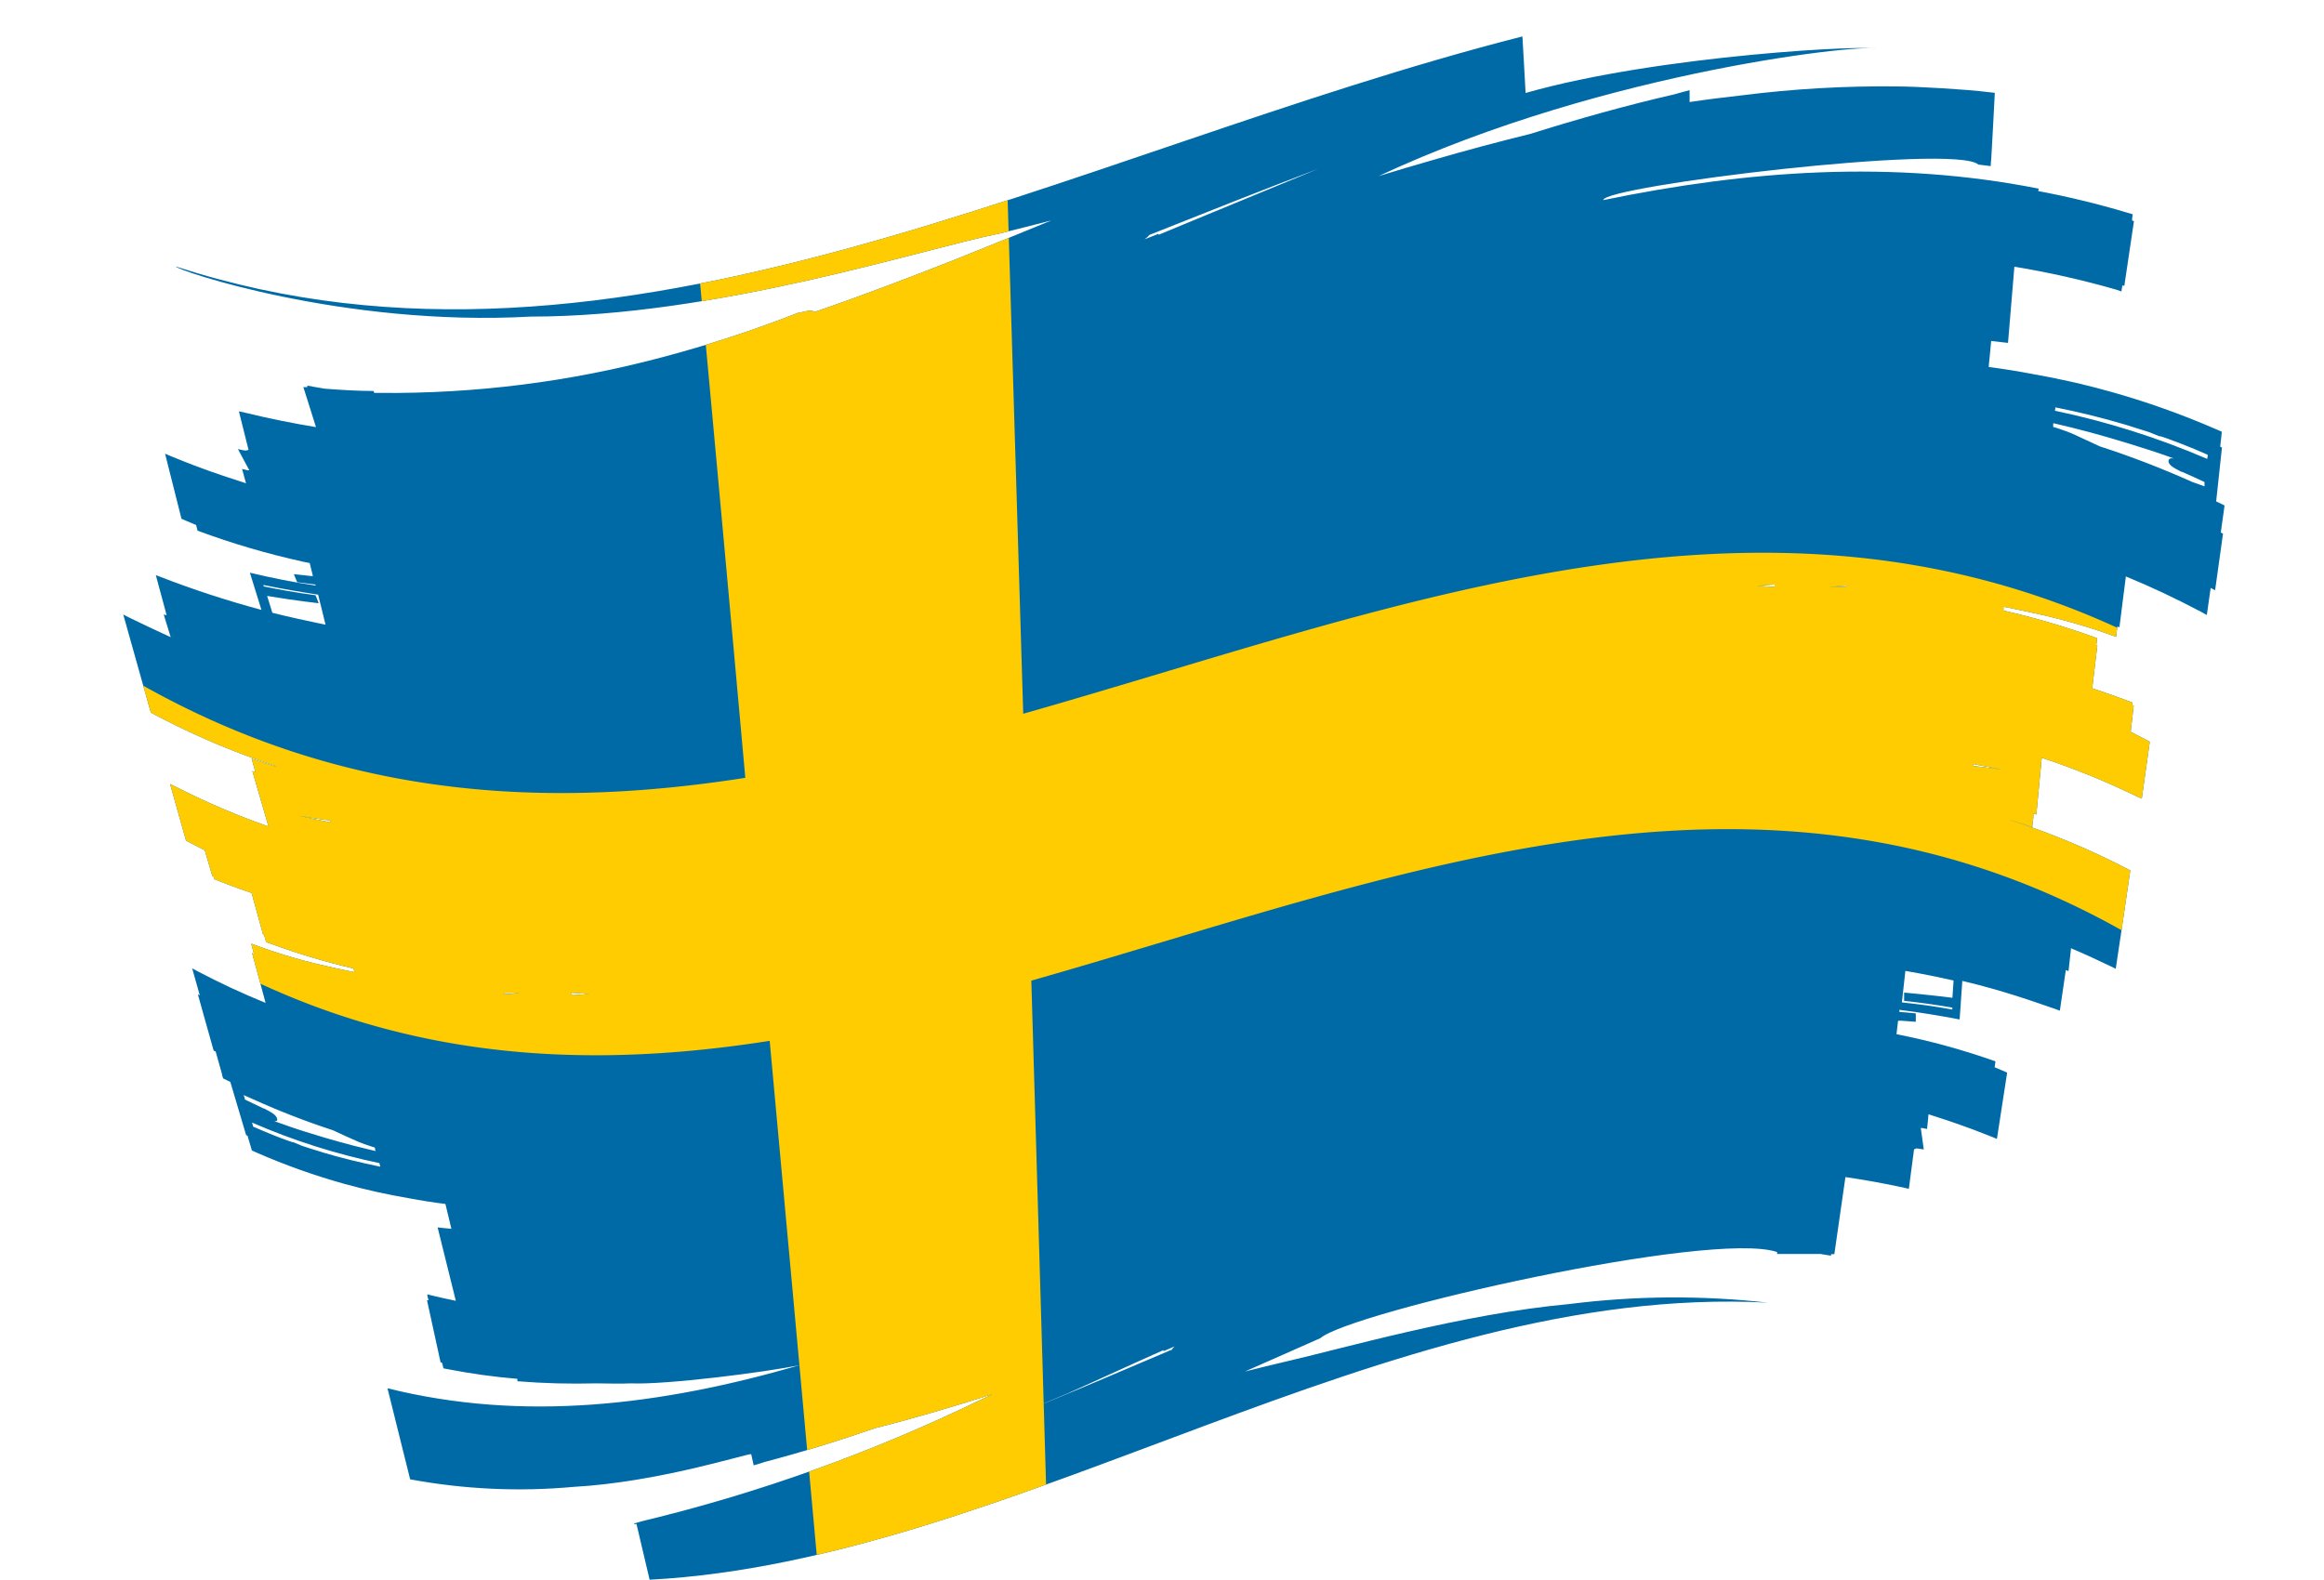
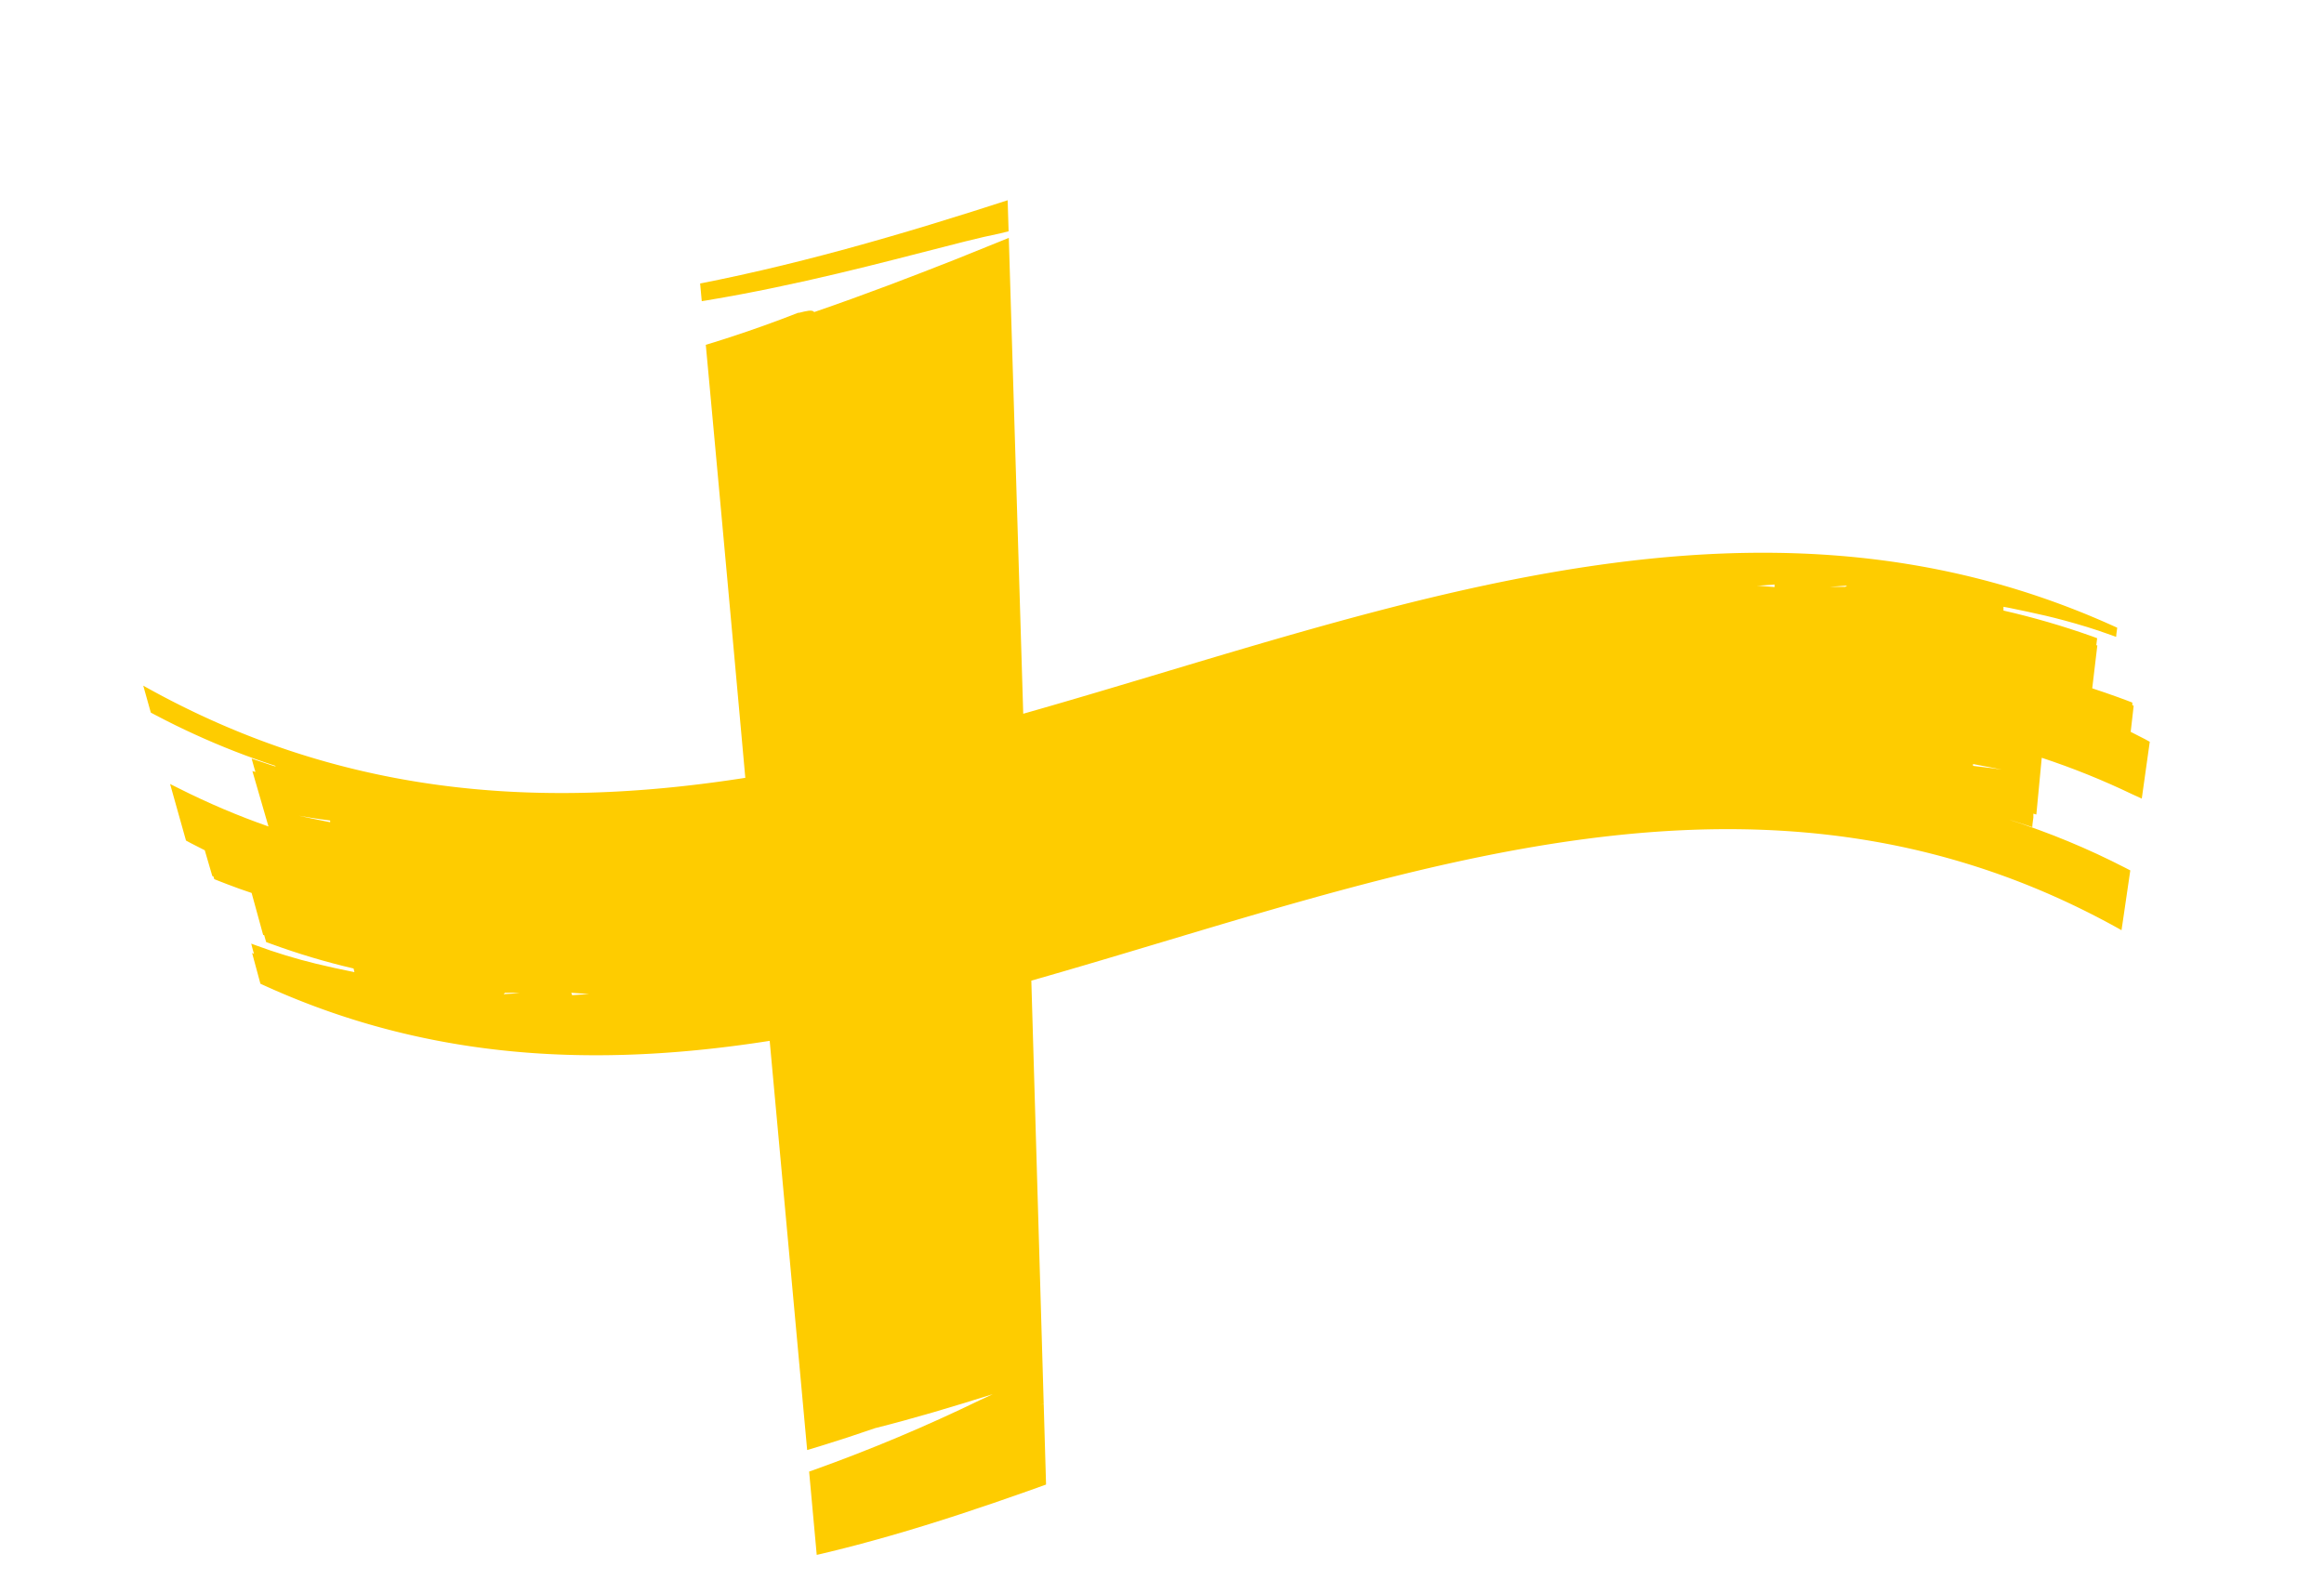
<svg xmlns="http://www.w3.org/2000/svg" viewBox="0 0 241.16 164.02">
  <defs>
    <style>.cls-1{fill:none;}.cls-2{clip-path:url(#clip-path);}.cls-3{fill:#006aa7;}.cls-4{fill:#fecc00;}</style>
    <clipPath id="clip-path" transform="translate(12.79 3.78)">
      <path class="cls-1" d="M217.07,57.48c.27-2,.54-3.91.82-5.87l-.23-.12.33-2.37.06-.44-.58-.28-.29-.14.6-5.59-.18-.09c.05-.52.11-1,.17-1.55l-.6-.26a85,85,0,0,0-11-3.91c-1.06-.3-2.14-.57-3.2-.83l-1.11-.25c-1.25-.28-2.48-.52-3.73-.74-1.52-.29-3-.53-4.55-.73h0c0-.26.05-.52.07-.78h0c.06-.64.13-1.28.18-1.92l1.75.2.66-7.91a93.84,93.84,0,0,1,10.53,2.37l.59.2c0-.21.06-.42.1-.64a.7.7,0,0,0,.19.06q.49-3.35,1-6.72l-.19-.06c0-.08,0-.14,0-.21l.06-.44-.61-.18a89.74,89.74,0,0,0-9.2-2.23l.06-.25c-15.12-3-30.19-1.91-45.19,1.19-.06-1.44,36.47-5.91,38.92-3.69l1.28.16c0-.25.05-.5.06-.75.13-2.29.26-4.58.37-6.86l-.76-.08c-2-.26-7.24-.58-9.44-.58a116.84,116.84,0,0,0-16,.92c-1.82.2-3.65.43-5.47.7,0-.41,0-.82,0-1.23l-.65.17L161,6c-5,1.15-10,2.55-15,4.12-3.3.81-6.62,1.7-9.93,2.66-1.94.55-3.87,1.13-5.81,1.72C154.11,3.34,181.83.65,181.82,1.31c0-.49-22.4.59-36.3,4.56-.1-1.95-.22-3.92-.33-5.87C98.12,12,51.54,38.9,5.45,23.88c0,.36,17.41,6.28,36.82,5.2,19.4,0,40.8-7.07,48.66-8.62,1.79-.44,3.61-.91,5.38-1.36l-.49.2q-5,2.06-9.65,3.92C82,24.86,77.06,26.77,71.7,28.61c-.2-.28-.82-.11-1.55.07l-.11,0a129,129,0,0,1-14.16,4.63A109.46,109.46,0,0,1,26.6,37l-.55,0-.08-.2c-1.7,0-3.39-.11-5.09-.24l-.39-.07-.77-.13-.62-.12c0,.06,0,.11,0,.16l-.41,0L20,40.55c-2.24-.37-4.71-.85-7.37-1.5L12,38.91c.33,1.33.66,2.65,1,4a1.15,1.15,0,0,0-.24.07c-.29,0-.57-.09-.86-.15.4.73.79,1.46,1.18,2.2l-.2,0-.55-.14.41,1.49c-1.29-.42-3.15-1-5.53-1.91-.76-.3-1.54-.6-2.28-.91l-.59-.25c.57,2.25,1.13,4.5,1.7,6.75l.52.23,1,.42.15.59a82.46,82.46,0,0,0,11,3.23l.64.13.33,1.35h-.15l-1.83-.2.35.84,1.84.23A1.6,1.6,0,0,1,20,57c-2.29-.34-4.57-.79-6.86-1.34l1.2,3.86A103,103,0,0,1,3.87,56.1l-.49-.19c.37,1.39.75,2.78,1.12,4.16L4.2,60l.72,2.35q-2.19-1-4.38-2.07L0,60q1.44,5.1,2.86,10.18c.17.1.34.18.51.27q2.07,1.09,4.07,2a78.47,78.47,0,0,0,8.35,3.26.14.14,0,0,1,0,.06l-.39-.12-1.53-.51-.55-.19c.09.32.18.64.28,1h0l.12.39-.32-.09,1.67,5.75A77.33,77.33,0,0,1,5.8,78.06l-.94-.47,1.65,5.87.48.26,1.47.75.78,2.67.13.06c0,.09.05.18.08.27l.53.21.85.33c.85.33,1.68.62,2.49.89l1.2,4.37.1,0,.21.73.5.18a73.05,73.05,0,0,0,8.57,2.56v0l.09.38c-1.49-.3-2.72-.57-4-.88a56.39,56.39,0,0,1-6.22-1.9l-.49-.18c.06.2.11.41.16.62s.09.29.13.44l-.2-.09,1.4,5.18A78.34,78.34,0,0,1,7.66,97l-.51-.28c.27.94.53,1.87.79,2.8l-.2-.1c.55,2,1.1,3.89,1.64,5.84l.21.1.66,2.35c0,.15.08.29.12.44l.49.24.25.12c.55,1.84,1.1,3.69,1.64,5.52l.15.08.45,1.52.49.22a68.13,68.13,0,0,0,9.09,3.24,66.38,66.38,0,0,0,6.68,1.49c1.27.24,2.54.44,3.82.6h0l.18.74h0c.14.61.29,1.23.44,1.84-.91-.08-1.43-.15-1.43-.15l1.89,7.62c-.84-.17-1.67-.35-2.48-.55l-.48-.12c0,.21.08.41.13.61l-.16,0,1.41,6.46.15,0c0,.06,0,.13.05.19l.09.42.47.09a67,67,0,0,0,7.21,1c0,.09,0,.17,0,.25a76.34,76.34,0,0,0,8.15.22c1.21,0,2.42.06,3.64,0,3.54.16,13.94-1.14,17.57-1.91-14.49,4.22-28.77,5.93-42.84,2.42q1.18,4.73,2.35,9.45a62,62,0,0,0,17,.78c8.68-.48,17.69-3.38,18.39-3.4.08.39.17.78.26,1.17l.48-.14.69-.22c3.79-1,7.6-2.17,11.42-3.5,4-1,8.13-2.24,12.22-3.53l-1.31.61a173,173,0,0,1-35.1,12.58l-.81.23,0,.06.25,0c.46,1.93.91,3.85,1.36,5.78,37.85-2,76.53-30.82,116-28.76a86.85,86.85,0,0,0-20.59.15c-11,1-23.55,4.63-29.53,6-1.37.32-2.75.66-4.1,1l.38-.17,7.44-3.29c3.16-2.73,40.56-11.25,47.4-8.94,0,.07,0,.13,0,.2,1.39,0,2.79,0,4.18,0l.32,0,.6.1.5.08s0-.11,0-.16l.34,0c.39-2.67.77-5.33,1.15-8,1.86.27,3.91.63,6.12,1.11l.46.11.54-4.1a1.18,1.18,0,0,0,.25-.1l.76.11c-.1-.75-.21-1.49-.31-2.22l.17,0,.48.1c.05-.51.11-1,.15-1.53,1.09.35,2.66.85,4.67,1.6l1.93.75.5.21c.35-2.3.71-4.59,1.06-6.88l-.45-.2-.85-.36.09-.61a72.62,72.62,0,0,0-10.27-2.82c.06-.47.11-.94.16-1.4l.31,0,1.53.11c0-.29,0-.58,0-.87-.56-.06-1.13-.11-1.7-.15l0-.22c2.08.26,4.16.6,6.25,1,.09-1.32.19-2.64.28-4,4.25,1,7.42,2.15,9.66,2.92l.46.17c.2-1.41.41-2.81.62-4.22l.28.11c.09-.79.17-1.58.26-2.37,1.37.58,2.74,1.21,4.13,1.88l.51.25q.77-5.1,1.51-10.21l-.5-.26a78.66,78.66,0,0,0-12.07-5,.07.07,0,0,1,0,0l.37.11,1.5.48.53.18c0-.33.08-.66.11-1h0c0-.13,0-.27,0-.4l.31.09c.19-2,.38-3.93.56-5.89a78.31,78.31,0,0,1,9.38,3.78l1,.46q.42-2.94.83-5.9l-.49-.27-1.49-.76c.1-.9.21-1.81.31-2.71a.59.59,0,0,1-.14-.06l0-.27-.57-.22-.92-.34c-.91-.33-1.79-.63-2.67-.92.18-1.48.36-3,.53-4.46l-.11,0,.09-.74-.54-.2a81.88,81.88,0,0,0-9.18-2.67v0c0-.13,0-.26,0-.39l.6.11c1.36.28,2.55.53,3.75.81s2.68.67,4.34,1.18c.75.23,1.56.5,2.47.83l.53.19c0-.21.05-.42.07-.63l.06-.45.21.09c.22-1.76.45-3.52.67-5.28,2.61,1.07,5.23,2.31,7.84,3.69l.56.31c.13-.94.26-1.88.4-2.81ZM12.62,110.34c0-.16-.09-.31-.13-.46l1,.44a80.84,80.84,0,0,0,8.27,3.21c.87.41,1.75.81,2.62,1.19.37.16.85.33,1.45.52l.29.09c0,.12,0,.24.08.36l-.76-.18c-1.83-.43-3.91-1-6.07-1.68-1.25-.38-2.48-.8-3.71-1.25.25,0,.37,0,.31-.24-.1-.41-.59-.67-1.22-1l-.13-.07-.06,0ZM13,111.5l.25.12-.25-.11Zm7.62,4.3c-.68-.21-1.37-.42-2.06-.65l-.92-.38-.07,0c-.37-.1-1.78-.63-3-1.15l-1.1-.47c0-.14-.08-.29-.11-.42a67.53,67.53,0,0,0,13.22,4.21l.09.37C24.66,116.9,22.64,116.41,20.59,115.8Zm-2.9-35c1.24.22,2.48.42,3.75.58,0,.06,0,.12,0,.18C20.25,81.32,19,81.06,17.69,80.77ZM15.47,59.82l-.54-1.75c1.38.23,3.18.51,5.35.76-.1-.28-.21-.55-.32-.83-2.05-.27-3.86-.6-5.4-.92,0,0,0-.09,0-.14,1.89.39,3.77.71,5.66,1,.26,1,.51,2.08.77,3.12C19,60.65,17.14,60.24,15.47,59.82Zm24,39.58.07-.07a.46.46,0,0,0,.07-.07h.12l1.45,0C40.63,99.34,40.07,99.38,39.5,99.4Zm7-.19h.3l-.28,0S46.56,99.22,46.55,99.21Zm1.16.23-1.05.07-.09-.25,1.85.13Zm61.06,36.91c-4.54,1.94-9.06,3.87-13.56,5.71l.54-.24,2.38-1c3.19-1.42,6.57-3,9.9-4.47,0,0,0,.07,0,.11l1.14-.49A2,2,0,0,0,108.77,136.35ZM120.26,15.29c-2.59,1.06-5.27,2.17-8,3.3l-4.83,2s0-.07,0-.11l-.21.09-1.25.49a2.26,2.26,0,0,0,.52-.46c5.83-2.32,11.68-4.65,17.54-6.87C122.84,14.23,121.58,14.75,120.26,15.29ZM169.49,57l.31,0,1.56-.11c0,.09,0,.18,0,.26L169.5,57Zm1.59.2.3-.06a.09.09,0,0,1,0,0Zm7.72-.15-.1.08h-.06c-.54,0-1.07,0-1.6,0L178.9,57Zm5.77,43.18.36-3.24c1.8.31,3.47.65,5,1l-.12,1.79c-1-.12-2.17-.27-3.56-.4l-1.45-.14c0,.29,0,.57,0,.86,1.89.2,3.55.45,5,.7V101C188,100.67,186.31,100.44,184.57,100.26Zm11.28-24c-1.28-.2-2.59-.38-3.9-.52a1.11,1.11,0,0,1,0-.19C193.24,75.77,194.53,76,195.85,76.29Zm20.28-31.18-.3-.13.31.13ZM200.49,38.6a.34.34,0,0,0,0-.1c2.37.47,4.79,1.06,7.25,1.79l2.48.78,1.07.43.1,0c.6.15,3.41,1.24,4.91,1.92,0,.15,0,.28-.05.43a83,83,0,0,0-15.8-5Zm14.2,7.64a95,95,0,0,0-9.61-3.7c-1-.46-1.91-.9-2.87-1.33-.29-.12-.67-.27-1.13-.42-.24-.09-.52-.17-.81-.26,0-.13,0-.25,0-.37l.09,0c1.17.27,2.43.58,3.77.94s2.76.78,4.22,1.23,3,.94,4.45,1.48c-.32-.07-.51,0-.56.21-.07.46.55.76,1.33,1.17l.06,0c.79.34,1.56.69,2.34,1.06,0,.15,0,.3,0,.45Z" />
    </clipPath>
  </defs>
  <title>Asset 23tari</title>
  <g id="Layer_2" data-name="Layer 2">
    <g id="Layer_1-2" data-name="Layer 1">
      <g class="cls-2">
-         <path class="cls-3" d="M-12.79,10.14C67.6,58.37,148-38.09,228.37,10.14Q212.64,80,196.91,149.94c-59.41-35.64-118.83,35.65-178.24,0Q2.93,80-12.79,10.14Z" transform="translate(12.79 3.78)" />
        <path class="cls-4" d="M215.79,66.06c-40.8-24.48-81.6-7.34-122.4,4.24L91.71,14.88a271.73,271.73,0,0,1-32.16,7.41q2.54,27.33,5,54.66C43,80.32,21.39,79-.21,66.06Q2.94,80,6.08,94c20.34,12.21,40.69,13.43,61,10.25q2.51,27.33,5,54.65a198.24,198.24,0,0,0,23.77-5.48L94.23,98c38.42-10.92,76.84-27,115.26-4Q212.65,80,215.79,66.06Z" transform="translate(12.79 3.78)" />
      </g>
    </g>
  </g>
</svg>